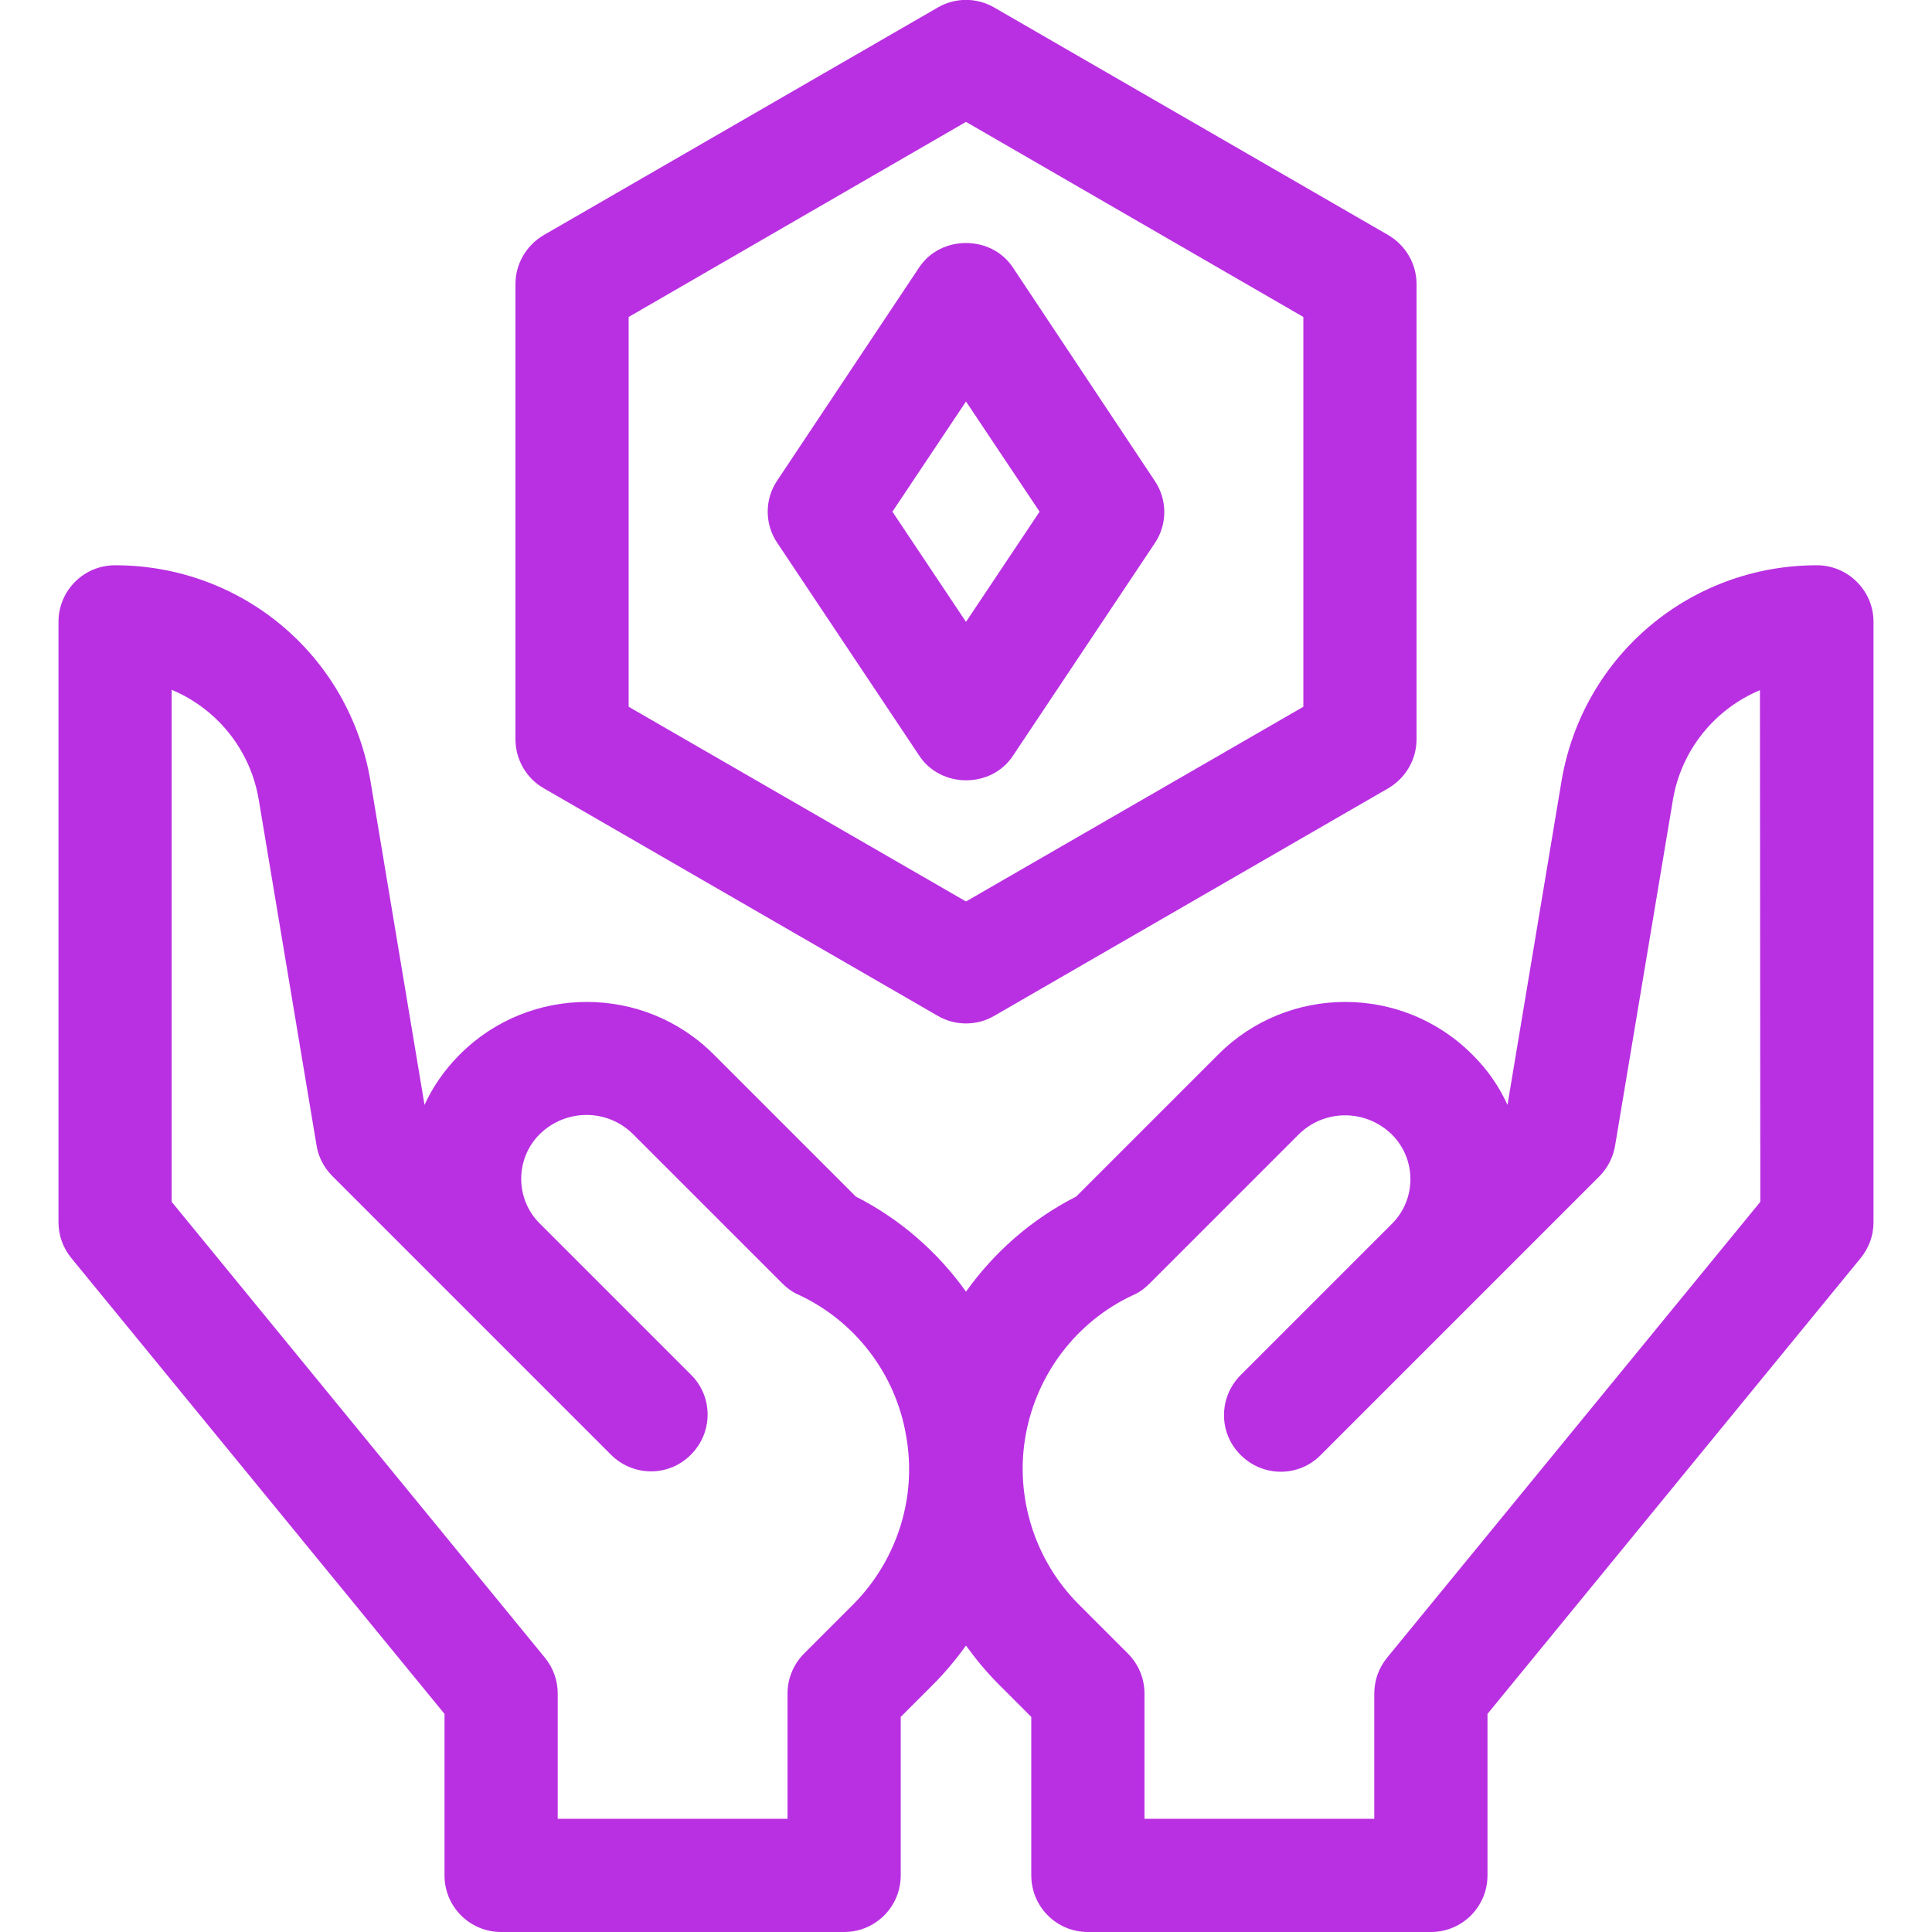
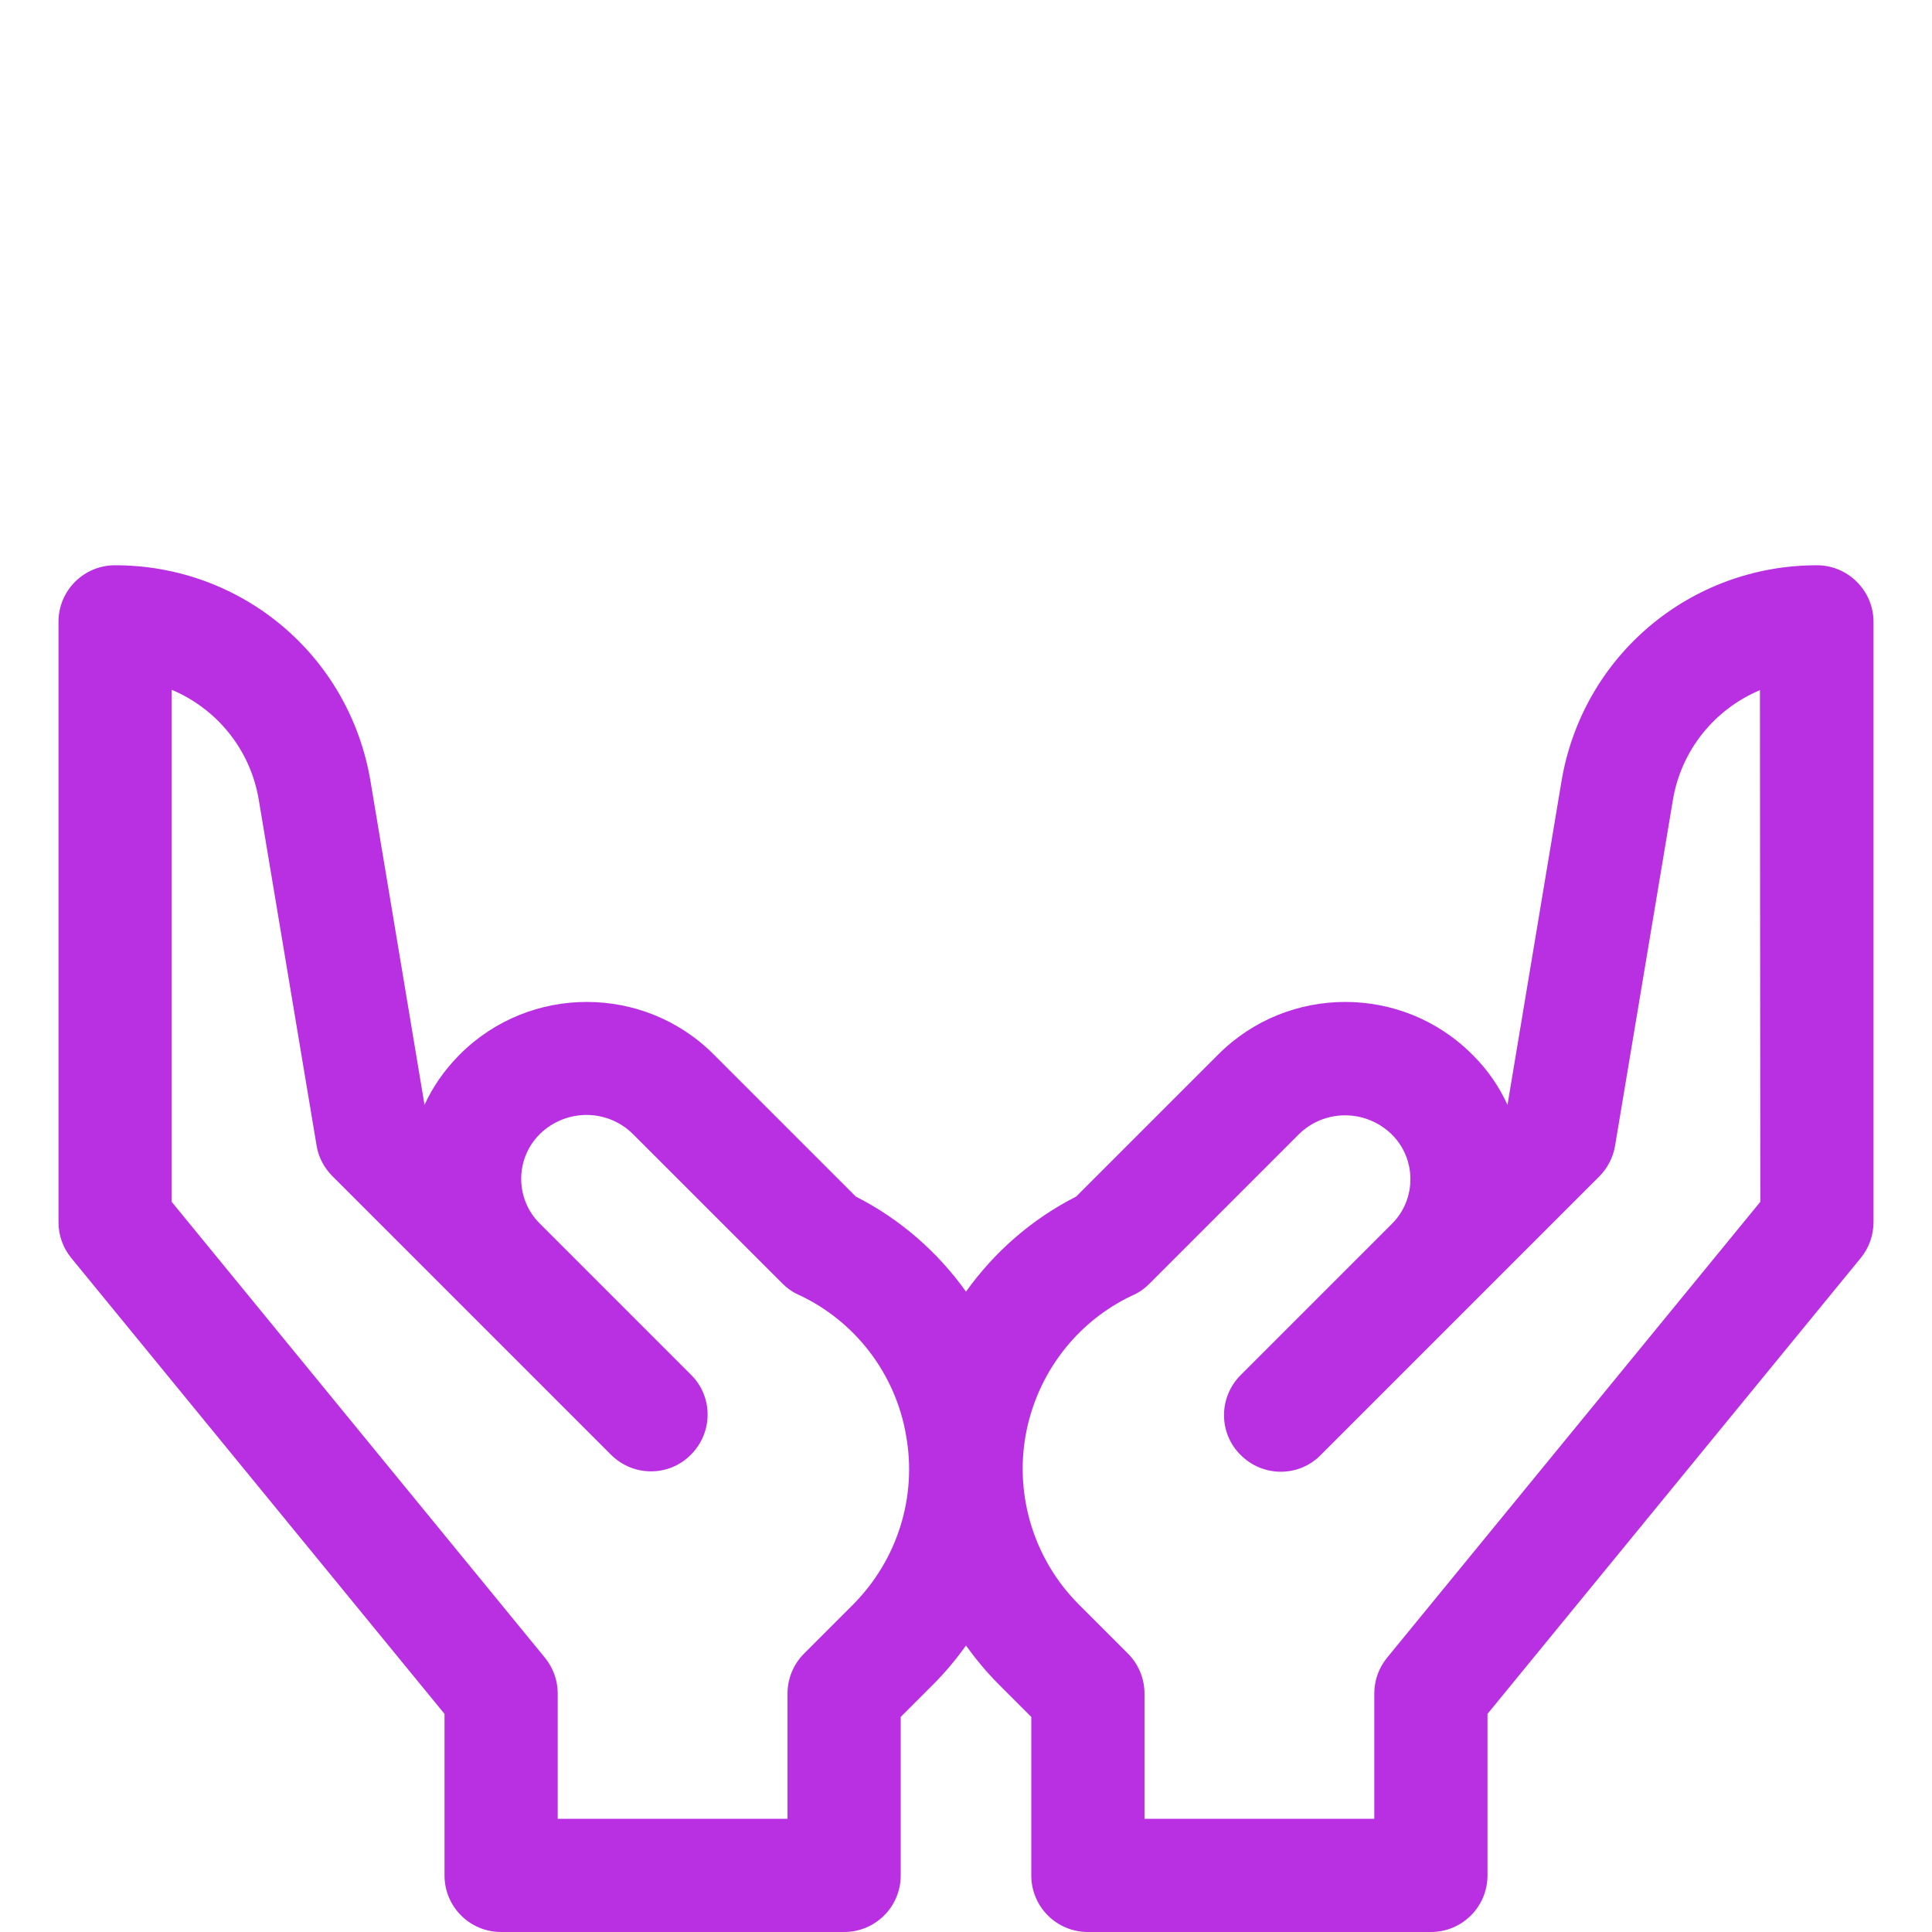
<svg xmlns="http://www.w3.org/2000/svg" version="1.1" id="Layer_1" x="0px" y="0px" width="512px" height="512px" viewBox="0 0 512 512" style="enable-background:new 0 0 512 512;" xml:space="preserve">
  <g>
-     <path style="fill:#B930E2;" d="M144.1,208.9l104.4,60.3c4.6,2.7,10.4,2.7,15,0l104.4-60.3c4.6-2.7,7.5-7.6,7.5-13V75.3   c0-5.4-2.9-10.3-7.5-13L263.5,2c-4.6-2.7-10.4-2.7-15,0L144.1,62.3c-4.6,2.7-7.5,7.6-7.5,13v120.6   C136.6,201.2,139.4,206.2,144.1,208.9L144.1,208.9z M166.6,84L256,32.3L345.4,84v103.3L256,238.9l-89.4-51.6V84z" />
-     <path style="fill:#B930E2;" d="M268.5,200.2l37.5-56.2c3.4-5,3.4-11.6,0-16.6L268.5,71c-5.7-8.8-19.3-8.8-25,0L206,127.3   c-3.4,5-3.4,11.6,0,16.6l37.5,56.2C249.2,209,262.8,209,268.5,200.2z M236.5,135.6l19.5-29.2l19.5,29.2L256,164.8L236.5,135.6z" />
-     <path style="fill:#B930E2;" d="M481.5,149.8c-33.5,0-62.1,23.9-67.7,57.3l-14.3,85.7c-2.2-4.8-5.2-9.2-9-13   c-0.1-0.1-0.2-0.2-0.4-0.4c-18.5-18.5-48.7-18.5-67.2,0l-37.7,37.7c-11.8,6-21.7,14.7-29.2,25.2c-7.5-10.5-17.4-19.2-29.2-25.2   l-37.7-37.7c-18.5-18.5-48.7-18.5-67.2,0c-0.1,0.1-0.2,0.2-0.4,0.4c-3.8,3.9-6.8,8.2-9,13l-14.3-85.7   c-5.6-33.5-34.2-57.3-67.7-57.3c-8.3,0-15,6.7-15,15v159.1c0,3.5,1.2,6.8,3.4,9.5l98.9,120.8V497c0,8.3,6.7,15,15,15h90.9   c8.3,0,15-6.7,15-15v-42l8.6-8.6c3.2-3.2,6.1-6.7,8.7-10.3c2.6,3.6,5.5,7.1,8.7,10.3l8.6,8.6v42c0,8.3,6.7,15,15,15h90.9   c8.3,0,15-6.7,15-15v-42.8l98.9-120.8c2.2-2.7,3.4-6,3.4-9.5V164.8C496.5,156.5,489.7,149.8,481.5,149.8L481.5,149.8z M226.1,425.2   l-13,13c-2.8,2.8-4.4,6.6-4.4,10.6V482h-60.9v-33.2c0-3.5-1.2-6.8-3.4-9.5L45.5,318.5V182.8c11.9,5,20.9,15.8,23.1,29.3l15.3,91.5   c0.5,3.1,2,5.9,4.2,8.1l73.5,73.5c0.2,0.2,0.3,0.3,0.3,0.3l0,0c5.9,5.9,15.4,5.9,21.2,0c5.9-5.9,5.9-15.4,0-21.2l-40.1-40.1   c-6.5-6.5-6.5-17.1,0-23.6c0.1-0.1,0.1-0.1,0.2-0.2c6.9-6.6,17.8-6.6,24.6,0.2l39.5,39.5c1.3,1.3,2.8,2.4,4.5,3.1   c14.9,7,25.5,20.9,28.3,37.1C243.1,396.7,237.8,413.4,226.1,425.2L226.1,425.2z M466.5,318.5l-98.9,120.8c-2.2,2.7-3.4,6-3.4,9.5   V482h-60.9v-33.2c0-4-1.6-7.8-4.4-10.6l-13-13c-11.7-11.7-17-28.5-14.1-44.8c2.9-16.2,13.4-30.1,28.3-37.1c1.7-0.7,3.2-1.8,4.5-3.1   l39.5-39.5c6.8-6.8,17.7-6.8,24.6-0.2c0.1,0.1,0.1,0.1,0.2,0.2c6.5,6.5,6.5,17.1,0,23.6l-40.1,40.1c-5.9,5.9-5.9,15.4,0,21.2   c5.9,5.9,15.4,5.9,21.2,0l0,0c0,0,0.1-0.1,0.3-0.3l73.5-73.5c2.2-2.2,3.7-5.1,4.2-8.1l15.3-91.5c2.2-13.5,11.2-24.3,23.1-29.3   L466.5,318.5L466.5,318.5z" />
+     <path style="fill:#B930E2;" d="M481.5,149.8c-33.5,0-62.1,23.9-67.7,57.3l-14.3,85.7c-2.2-4.8-5.2-9.2-9-13   c-0.1-0.1-0.2-0.2-0.4-0.4c-18.5-18.5-48.7-18.5-67.2,0l-37.7,37.7c-11.8,6-21.7,14.7-29.2,25.2c-7.5-10.5-17.4-19.2-29.2-25.2   l-37.7-37.7c-18.5-18.5-48.7-18.5-67.2,0c-0.1,0.1-0.2,0.2-0.4,0.4c-3.8,3.9-6.8,8.2-9,13l-14.3-85.7   c-5.6-33.5-34.2-57.3-67.7-57.3c-8.3,0-15,6.7-15,15v159.1c0,3.5,1.2,6.8,3.4,9.5l98.9,120.8V497c0,8.3,6.7,15,15,15h90.9   c8.3,0,15-6.7,15-15v-42l8.6-8.6c3.2-3.2,6.1-6.7,8.7-10.3c2.6,3.6,5.5,7.1,8.7,10.3l8.6,8.6v42c0,8.3,6.7,15,15,15h90.9   c8.3,0,15-6.7,15-15v-42.8l98.9-120.8c2.2-2.7,3.4-6,3.4-9.5V164.8C496.5,156.5,489.7,149.8,481.5,149.8L481.5,149.8z M226.1,425.2   l-13,13c-2.8,2.8-4.4,6.6-4.4,10.6V482h-60.9v-33.2c0-3.5-1.2-6.8-3.4-9.5L45.5,318.5V182.8c11.9,5,20.9,15.8,23.1,29.3l15.3,91.5   c0.5,3.1,2,5.9,4.2,8.1l73.5,73.5c0.2,0.2,0.3,0.3,0.3,0.3l0,0c5.9,5.9,15.4,5.9,21.2,0c5.9-5.9,5.9-15.4,0-21.2l-40.1-40.1   c-6.5-6.5-6.5-17.1,0-23.6c0.1-0.1,0.1-0.1,0.2-0.2c6.9-6.6,17.8-6.6,24.6,0.2l39.5,39.5c1.3,1.3,2.8,2.4,4.5,3.1   c14.9,7,25.5,20.9,28.3,37.1C243.1,396.7,237.8,413.4,226.1,425.2L226.1,425.2z M466.5,318.5l-98.9,120.8c-2.2,2.7-3.4,6-3.4,9.5   V482h-60.9v-33.2c0-4-1.6-7.8-4.4-10.6l-13-13c-11.7-11.7-17-28.5-14.1-44.8c2.9-16.2,13.4-30.1,28.3-37.1c1.7-0.7,3.2-1.8,4.5-3.1   l39.5-39.5c6.8-6.8,17.7-6.8,24.6-0.2c0.1,0.1,0.1,0.1,0.2,0.2c6.5,6.5,6.5,17.1,0,23.6l-40.1,40.1c-5.9,5.9-5.9,15.4,0,21.2   c5.9,5.9,15.4,5.9,21.2,0l0,0c0,0,0.1-0.1,0.3-0.3l73.5-73.5c2.2-2.2,3.7-5.1,4.2-8.1l15.3-91.5c2.2-13.5,11.2-24.3,23.1-29.3   L466.5,318.5z" />
  </g>
</svg>